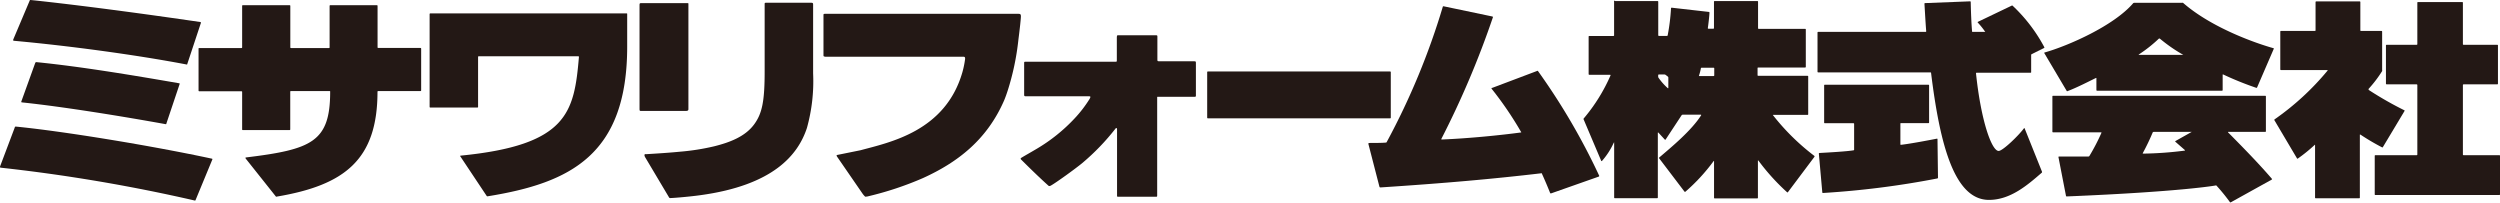
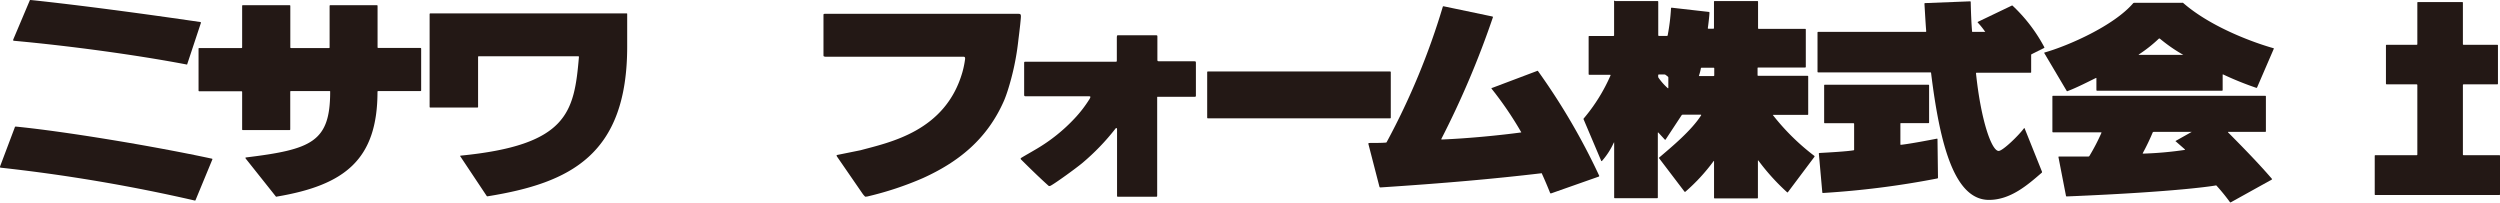
<svg xmlns="http://www.w3.org/2000/svg" viewBox="0 0 354.44 28.72">
  <defs>
    <style>.cls-1,.cls-2{fill:#231815;}.cls-1{fill-rule:evenodd;}</style>
  </defs>
  <title>アセット 1</title>
  <g id="レイヤー_2" data-name="レイヤー 2">
    <g id="レイヤー_1-2" data-name="レイヤー 1">
-       <path class="cls-1" d="M90.67,15.5c0-1.58,0-12.92,0-14.74,0-.28,0-.32.3-.32h6.49c.12,0,.14,0,.14.13l0,14.93c0,.15-.09.23-.38.23H90.94C90.72,15.74,90.67,15.71,90.67,15.5Z" />
-       <path class="cls-1" d="M91.45,21.86a.39.39,0,0,1,.15,0c1.63-.1,3.26-.2,4.88-.36a32.34,32.34,0,0,0,4.74-.75c2.18-.54,4.42-1.36,5.71-3.13,1.14-1.55,1.48-3.33,1.48-7.48,0-.38,0-8.24,0-9.5,0-.24,0-.25.28-.25H115c.29,0,.28.1.28.33,0,1.45,0,9.31,0,9.67a24.71,24.71,0,0,1-.88,7.76c-1.24,3.75-4.68,8.11-15.16,9.53-1.83.25-4.06.41-4.21.4s-.18-.09-.22-.17l-3.38-5.68C91.35,22,91.34,21.92,91.45,21.86Z" />
      <path class="cls-1" d="M158.59,5c.89,0,4.17,0,5.2,0,.26,0,.31,0,.3.23l0,3.17c0,.25,0,.28.27.29h4.88c.28,0,.31,0,.31.28s0,4.51,0,4.61-.05.14-.15.14h-5.2c-.16,0-.14,0-.14.18,0,1.62,0,13.56,0,13.75s0,.24-.13.24H158.6c-.2,0-.23,0-.23-.13s0-5.26,0-5.26,0-4.12,0-4.17-.05-.31-.21-.11a32.32,32.32,0,0,1-4.71,4.89c-.91.76-3.67,2.75-4.41,3.17-.22.13-.32.11-.39.05-1.49-1.33-3.33-3.16-3.86-3.69-.15-.15-.09-.2.08-.31.41-.25,1.32-.76,2.09-1.22a24.13,24.13,0,0,0,5.43-4.36,17.61,17.61,0,0,0,2.08-2.71c.21-.37.14-.39-.16-.39l-8.78,0c-.25,0-.33,0-.33-.22,0-.81,0-3.64,0-4.46,0-.18,0-.22.22-.22h12.76c.12,0,.16,0,.16-.22,0-.73,0-2.56,0-3.26C158.37,5,158.37,5,158.59,5Z" />
      <rect class="cls-2" x="171.15" y="10.13" width="26.03" height="6.65" rx="0.09" ry="0.09" />
      <path class="cls-2" d="M46.81,13c0,7.13-2.62,8.19-12,9.33,0,0,0,.08,0,.12l4.31,5.42a.14.14,0,0,0,.14,0C48.88,26.25,53.52,22.62,53.52,13a.1.1,0,0,1,.1-.09h6a.1.1,0,0,0,.09-.09V6.9a.1.1,0,0,0-.09-.1h-6a.09.09,0,0,1-.09-.09V.82a.09.09,0,0,0-.09-.08H46.82a.09.09,0,0,0-.09.08v5.9a.08.08,0,0,1-.09.09H41.25a.09.09,0,0,1-.09-.09V.82a.09.09,0,0,0-.09-.08H34.42a.09.09,0,0,0-.09.08v5.9a.09.09,0,0,1-.09.09h-6a.09.09,0,0,0-.09.1v5.94a.1.1,0,0,0,.09.09h6a.09.09,0,0,1,.09.09v5.32a.09.09,0,0,0,.09.09h6.64a.09.09,0,0,0,.09-.09V13a.09.09,0,0,1,.09-.09h5.5A.07.07,0,0,1,46.81,13Z" />
      <path class="cls-2" d="M211.56,12.46l6.36-2.4a.1.1,0,0,1,.12,0,92.38,92.38,0,0,1,8.69,14.86.11.11,0,0,1-.07.12l-6.73,2.37c-.07,0-.13,0-.14,0-.3-.77-.82-2-1.21-2.84a.1.1,0,0,0-.1,0c-6.7.79-13.68,1.41-22.71,2-.14,0-.17,0-.21-.14l-1.55-6c0-.12,0-.15.11-.16.57,0,1.77,0,2.3-.05.13,0,.14,0,.22-.15A101.43,101.43,0,0,0,204.56.94a.12.12,0,0,1,.11-.05l6.92,1.45a.1.1,0,0,1,.07.11,127.94,127.94,0,0,1-7.31,17.24c0,.06,0,.09.05.09,3.88-.16,8.35-.61,11.23-1,.05,0,.06-.06,0-.11a49.23,49.23,0,0,0-4.14-6.07A.08.08,0,0,1,211.56,12.46Z" />
      <path class="cls-2" d="M88.92,2c0-.05,0-.1-.08-.1H61a.1.1,0,0,0-.09.1V15.16a.1.1,0,0,0,.09.09h6.69a.1.1,0,0,0,.09-.09V8.08a.09.09,0,0,1,.09-.1H82a.09.09,0,0,1,.08.09c-.68,7.86-1.57,12.51-16.81,14a.07.07,0,0,0,0,.11L69,27.78a.14.14,0,0,0,.14.05C80.87,25.94,88.92,21.94,88.92,6.6Z" />
      <path class="cls-1" d="M116.75,7.84c0-.92,0-4.65,0-5.63,0-.22,0-.25.26-.25h27.35c.28,0,.37.05.38.32s-.14,1.68-.36,3.4a36.47,36.47,0,0,1-1.52,7.19c-.15.46-.31.92-.5,1.37-2.45,5.62-6.63,8.79-11.49,11a45.55,45.55,0,0,1-7.75,2.58,1.44,1.44,0,0,1-.46.06,2.83,2.83,0,0,1-.36-.41l-3.61-5.24c-.08-.15-.15-.17,0-.26L122,21.3c4.19-1.13,12.05-2.7,14.45-11.08a13.4,13.4,0,0,0,.38-1.86c0-.3-.06-.32-.36-.32H117C116.8,8,116.75,8,116.75,7.84Z" />
      <path class="cls-2" d="M28.38,3.12C20.74,2,11.23.72,4.35,0c-.08,0-.12,0-.15.11L1.87,5.62c0,.1,0,.15.08.16,7.92.72,17.36,2,24.49,3.36a.09.09,0,0,0,.09,0l1.94-5.85C28.5,3.17,28.49,3.14,28.38,3.12Z" />
-       <path class="cls-2" d="M5.17,8.81c6.32.63,13.6,1.85,20.25,3a.07.07,0,0,1,.05.1l-1.89,5.63c0,.05,0,.08-.12.06C17.6,16.54,9.15,15.15,3.14,14.52c-.13,0-.14-.08-.11-.15L5,8.91C5.05,8.83,5.09,8.8,5.17,8.81Z" />
      <path class="cls-2" d="M0,23.62c0,.08,0,.14.08.15a239.49,239.49,0,0,1,27.53,4.66.09.09,0,0,0,.11-.05l2.39-5.78c0-.05,0-.09-.05-.1-8.6-1.85-21-3.88-27.78-4.55-.13,0-.16,0-.19.13Z" />
-       <path class="cls-2" d="M335.81,12.6s0,.11,0,.14a49.42,49.42,0,0,0,5.08,2.9.08.08,0,0,1,0,.12l-3.07,5.12a.1.1,0,0,1-.12,0,31.83,31.83,0,0,1-3.05-1.8s-.08,0-.08,0v8.94a.09.09,0,0,1-.09.09h-6.17a.09.09,0,0,1-.09-.09V20.56s0-.08-.07,0a22.53,22.53,0,0,1-2.36,1.91.08.08,0,0,1-.12,0l-3.2-5.4a.11.11,0,0,1,0-.14A37.65,37.65,0,0,0,330,10a0,0,0,0,0,0-.07h-6.62a.09.09,0,0,1-.09-.09V4.48a.09.09,0,0,1,.09-.09h4.82a.09.09,0,0,0,.09-.09v-4a.1.1,0,0,1,.09-.1h6.17a.09.09,0,0,1,.09.1v4a.09.09,0,0,0,.09.09h2.91a.09.09,0,0,1,.09.09V9.91a.37.37,0,0,1,0,.17A17.45,17.45,0,0,1,335.81,12.6Z" />
      <path class="cls-2" d="M349.09.29a.09.09,0,0,1,.09.09V6.26a.09.09,0,0,0,.09.09h4.79a.09.09,0,0,1,.09.09v5.41s0,.11-.09.11h-4.79a.1.1,0,0,0-.09.1v9.85a.09.09,0,0,0,.09.09h5.08a.09.09,0,0,1,.09.09v5.47a.09.09,0,0,1-.09.09H336.77a.09.09,0,0,1-.09-.09V22.09a.09.09,0,0,1,.09-.09h5.86a.09.09,0,0,0,.09-.09V12.06a.1.1,0,0,0-.09-.1h-4.27a.11.11,0,0,1-.09-.11V6.44a.09.09,0,0,1,.09-.09h4.27a.09.09,0,0,0,.09-.09V.38a.09.09,0,0,1,.09-.09Z" />
-       <path class="cls-2" d="M293.15,12.91a.11.11,0,0,1-.13,0l-3.17-5.35a.07.07,0,0,1,0-.11c3.37-.95,9.85-3.8,12.59-7a.26.26,0,0,1,.15-.05h6.74a.39.39,0,0,1,.17,0c4.16,3.63,10.57,5.81,12.85,6.44a.09.09,0,0,1,0,.12L320,12.4a.1.1,0,0,1-.12.05,44.59,44.59,0,0,1-4.68-1.89.05.05,0,0,0-.08.05v2.16a.09.09,0,0,1-.09.09H297.31a.09.09,0,0,1-.09-.09V11.11c0-.05,0-.07-.08-.05C296.1,11.57,294.34,12.47,293.15,12.91Zm22.73,5.85s0-.06,0-.06h5.28a.09.09,0,0,0,.09-.09V13.67a.09.09,0,0,0-.09-.09H291.07a.09.09,0,0,0-.09.09v5a.09.09,0,0,0,.09.09h6.86s0,0,0,.08a29,29,0,0,1-1.7,3.27.19.19,0,0,1-.13.08c-.81,0-3.4,0-4.19,0a.08.08,0,0,0-.07.09l1.07,5.5a.1.1,0,0,0,.1.07c16.28-.67,21.09-1.55,21.09-1.55a.15.15,0,0,1,.13,0,27.76,27.76,0,0,1,1.93,2.37.11.11,0,0,0,.14,0l5.8-3.22a.07.07,0,0,0,0-.1C320.52,23.52,318.78,21.68,315.88,18.76ZM306.22,5.48a.14.14,0,0,0-.15,0,19.42,19.42,0,0,1-2.85,2.25s0,.05,0,.05h6.32s0,0,0,0A22.52,22.52,0,0,1,306.22,5.48Zm-2.37,16.3c-.05,0-.08,0-.05-.08a31.41,31.41,0,0,0,1.4-2.92.17.17,0,0,1,.13-.08h5.4s.05,0,0,0L308.42,20a.06.06,0,0,0,0,.1l1.35,1.18s0,.06,0,.07A50.94,50.94,0,0,1,303.85,21.78Z" />
+       <path class="cls-2" d="M293.15,12.91a.11.11,0,0,1-.13,0l-3.17-5.35a.07.07,0,0,1,0-.11c3.37-.95,9.85-3.8,12.59-7a.26.26,0,0,1,.15-.05h6.74a.39.39,0,0,1,.17,0c4.16,3.63,10.57,5.81,12.85,6.44a.09.09,0,0,1,0,.12L320,12.4a.1.1,0,0,1-.12.05,44.59,44.59,0,0,1-4.68-1.89.05.05,0,0,0-.08.05v2.16a.09.09,0,0,1-.09.09H297.31a.09.09,0,0,1-.09-.09V11.11c0-.05,0-.07-.08-.05C296.1,11.57,294.34,12.47,293.15,12.91Zm22.73,5.85s0-.06,0-.06h5.28a.09.09,0,0,0,.09-.09V13.67a.09.09,0,0,0-.09-.09H291.07a.09.09,0,0,0-.09.09v5a.09.09,0,0,0,.09.09h6.86s0,0,0,.08a29,29,0,0,1-1.7,3.27.19.19,0,0,1-.13.08c-.81,0-3.4,0-4.19,0a.08.08,0,0,0-.07.09l1.07,5.5a.1.1,0,0,0,.1.07c16.28-.67,21.09-1.55,21.09-1.55a.15.15,0,0,1,.13,0,27.76,27.76,0,0,1,1.93,2.37.11.11,0,0,0,.14,0l5.8-3.22a.07.07,0,0,0,0-.1C320.52,23.52,318.78,21.68,315.88,18.76ZM306.22,5.48a.14.14,0,0,0-.15,0,19.42,19.42,0,0,1-2.85,2.25s0,.05,0,.05h6.32s0,0,0,0A22.52,22.52,0,0,1,306.22,5.48Zm-2.37,16.3c-.05,0-.08,0-.05-.08a31.41,31.41,0,0,0,1.4-2.92.17.17,0,0,1,.13-.08h5.4s.05,0,0,0L308.42,20l1.35,1.18s0,.06,0,.07A50.94,50.94,0,0,1,303.85,21.78Z" />
      <path class="cls-2" d="M279.59,4.41c0,.08,0,.11.1.11h1.72c.05,0,.07,0,0-.07a10.5,10.5,0,0,0-1-1.24.07.07,0,0,1,0-.11L285.21.8a.11.11,0,0,1,.12,0,22.64,22.64,0,0,1,4.51,5.9.09.09,0,0,1-.05.11l-1.74.86a.16.16,0,0,0-.08.13v2.42a.08.08,0,0,1-.08.09h-7.66a.08.08,0,0,0-.08.09c.7,6.72,2.22,11,3.21,11,.58,0,2.83-2.18,3.59-3.21a.05.05,0,0,1,.09,0l2.45,6.11a.18.18,0,0,1,0,.17c-2,1.73-4.43,3.87-7.5,3.87-4.86,0-6.94-7.66-8.21-18,0-.06-.05-.08-.12-.08H257.77a.09.09,0,0,1-.09-.09V4.61a.09.09,0,0,1,.09-.09H273c.05,0,.08,0,.09-.09-.1-1.22-.19-2.95-.25-3.9a.09.09,0,0,1,.09-.09l6.38-.25a.09.09,0,0,1,.09.09C279.44,2,279.5,3.39,279.59,4.41Z" />
      <path class="cls-2" d="M258.46,27.36a124.3,124.3,0,0,0,16.21-2.06.11.11,0,0,0,.09-.11l-.07-5.46a.07.07,0,0,0-.09-.07c-1.08.21-3.73.72-5.08.87-.07,0-.09,0-.09-.09V17.55c0-.06,0-.09.09-.09h3.88a.1.1,0,0,0,.1-.09V12.1a.1.1,0,0,0-.1-.09H258.71a.09.09,0,0,0-.09.09v5.28a.09.09,0,0,0,.09.09h4.07a.09.09,0,0,1,.09.09v3.65a.09.09,0,0,1-.09.1c-.9.16-3.55.31-4.83.38a.1.1,0,0,0-.08.1l.49,5.5A.09.09,0,0,0,258.46,27.36Z" />
      <path class="cls-2" d="M257.23,22.1a.11.11,0,0,1,0,.15l-3.75,5a.08.08,0,0,1-.12,0,30.49,30.49,0,0,1-4.07-4.5s-.06,0-.06,0v5.29a.09.09,0,0,1-.09.09H243.1a.09.09,0,0,1-.09-.09v-5.2s0-.06-.06,0a26.41,26.41,0,0,1-4,4.34.1.1,0,0,1-.12,0l-3.59-4.72a.09.09,0,0,1,0-.13c1.77-1.51,4.57-3.82,5.95-6,0,0,0-.07-.06-.07h-2.57a.21.21,0,0,0-.15.08l-2.27,3.45a.07.07,0,0,1-.11,0l-.92-1s-.07,0-.07,0v9.22a.1.1,0,0,1-.1.09h-6a.09.09,0,0,1-.09-.09V20.24c0-.08,0-.07-.06,0a10.42,10.42,0,0,1-1.67,2.58.07.07,0,0,1-.1,0l-2.49-5.87a.12.12,0,0,1,0-.15,24.75,24.75,0,0,0,3.81-6.12s0-.08-.08-.08h-2.94a.09.09,0,0,1-.09-.09V5.19a.09.09,0,0,1,.09-.09h3.43a.09.09,0,0,0,.09-.09V.24A.09.09,0,0,1,229,.15h6a.1.1,0,0,1,.1.09V5a.09.09,0,0,0,.1.09h1.14a.1.1,0,0,0,.1-.09,29.33,29.33,0,0,0,.47-3.82.09.09,0,0,1,.09-.09l5.27.6a.09.09,0,0,1,.09.1c0,.39-.17,1.79-.23,2.19a.08.08,0,0,0,.08.09h.7A.09.09,0,0,0,243,4V.24a.09.09,0,0,1,.09-.09h6.07a.09.09,0,0,1,.09.09V4a.09.09,0,0,0,.09.09h6.59a.09.09,0,0,1,.09.09v5.3a.09.09,0,0,1-.09.09h-6.66a.09.09,0,0,0-.09.09v1a.09.09,0,0,0,.09.09h7a.09.09,0,0,1,.09.09v5.36a.09.09,0,0,1-.09.09h-4.88s-.08,0,0,.07A32.16,32.16,0,0,0,257.23,22.1Zm-20.77-9.6a0,0,0,0,0,.07,0V11a.21.21,0,0,0-.08-.15l-.3-.23a.31.31,0,0,0-.16-.06h-.8a.1.1,0,0,0-.1.09v.22a.31.31,0,0,0,.06.17A8.37,8.37,0,0,0,236.46,12.51Zm4.42-1.81a.06.06,0,0,0,.07.09h2a.09.09,0,0,0,.09-.09v-1a.09.09,0,0,0-.09-.09h-1.7a.11.11,0,0,0-.11.09C241.14,9.77,241,10.37,240.88,10.7Z" />
    </g>
  </g>
</svg>